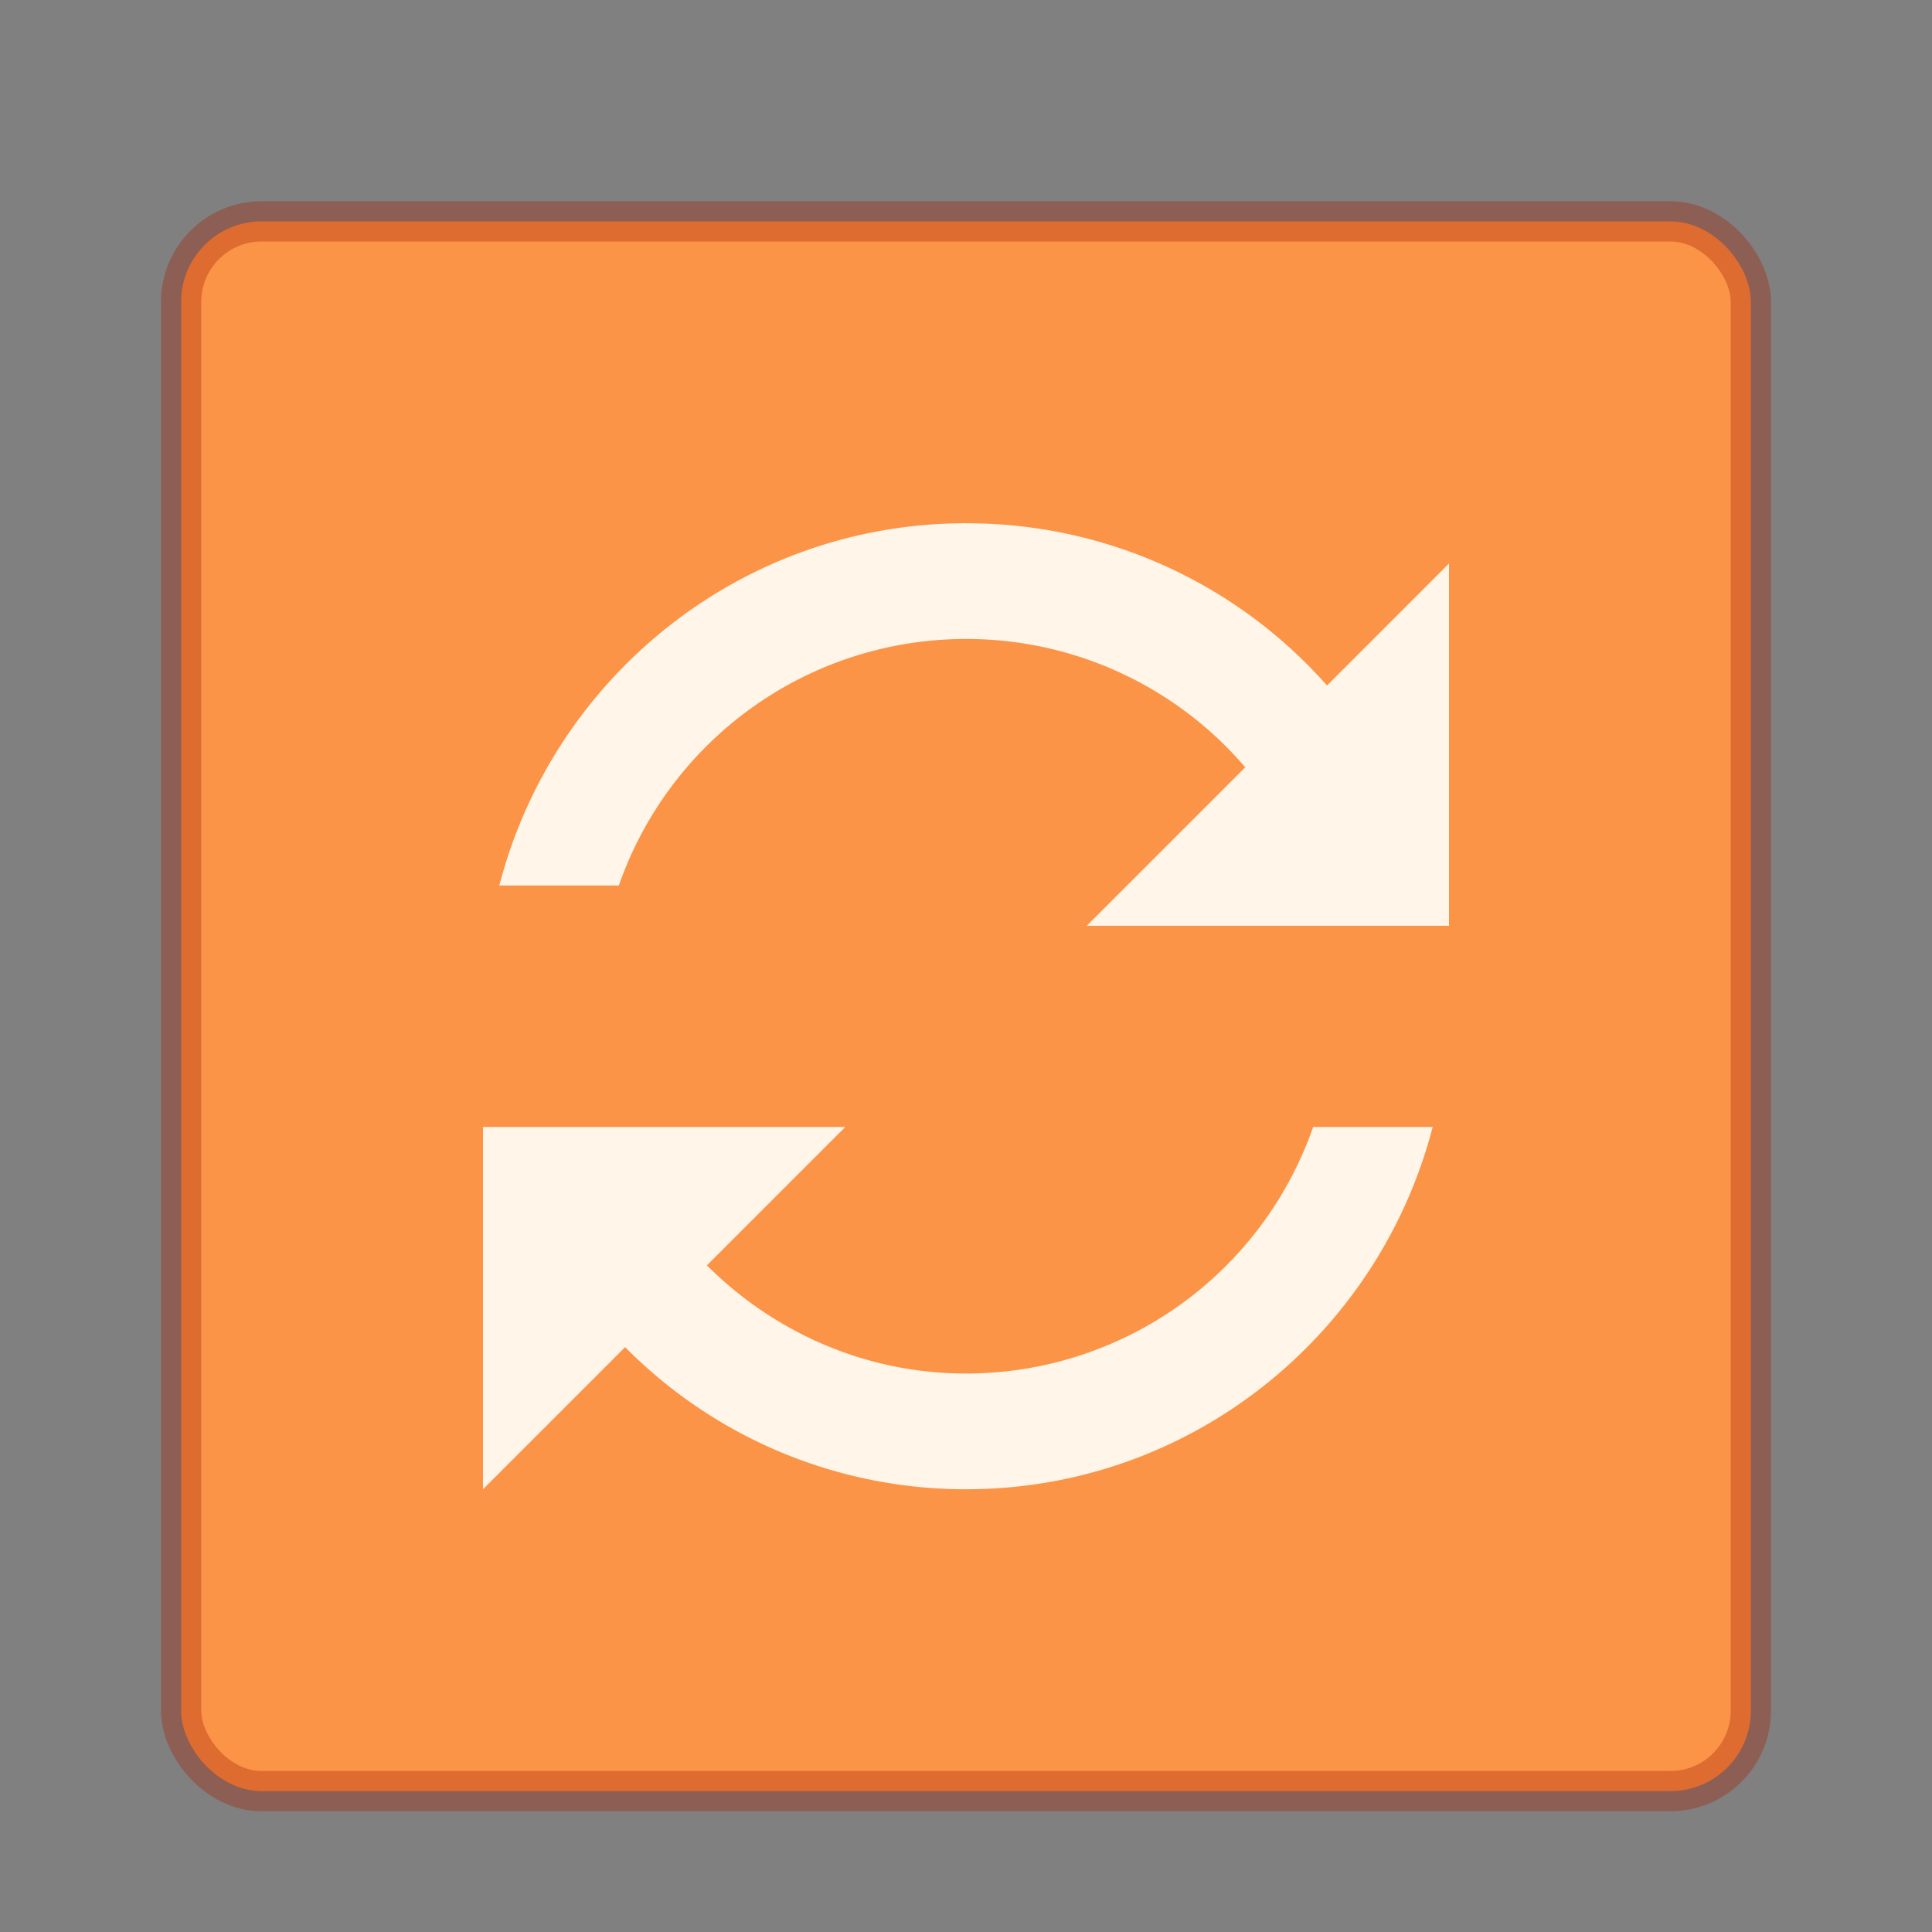
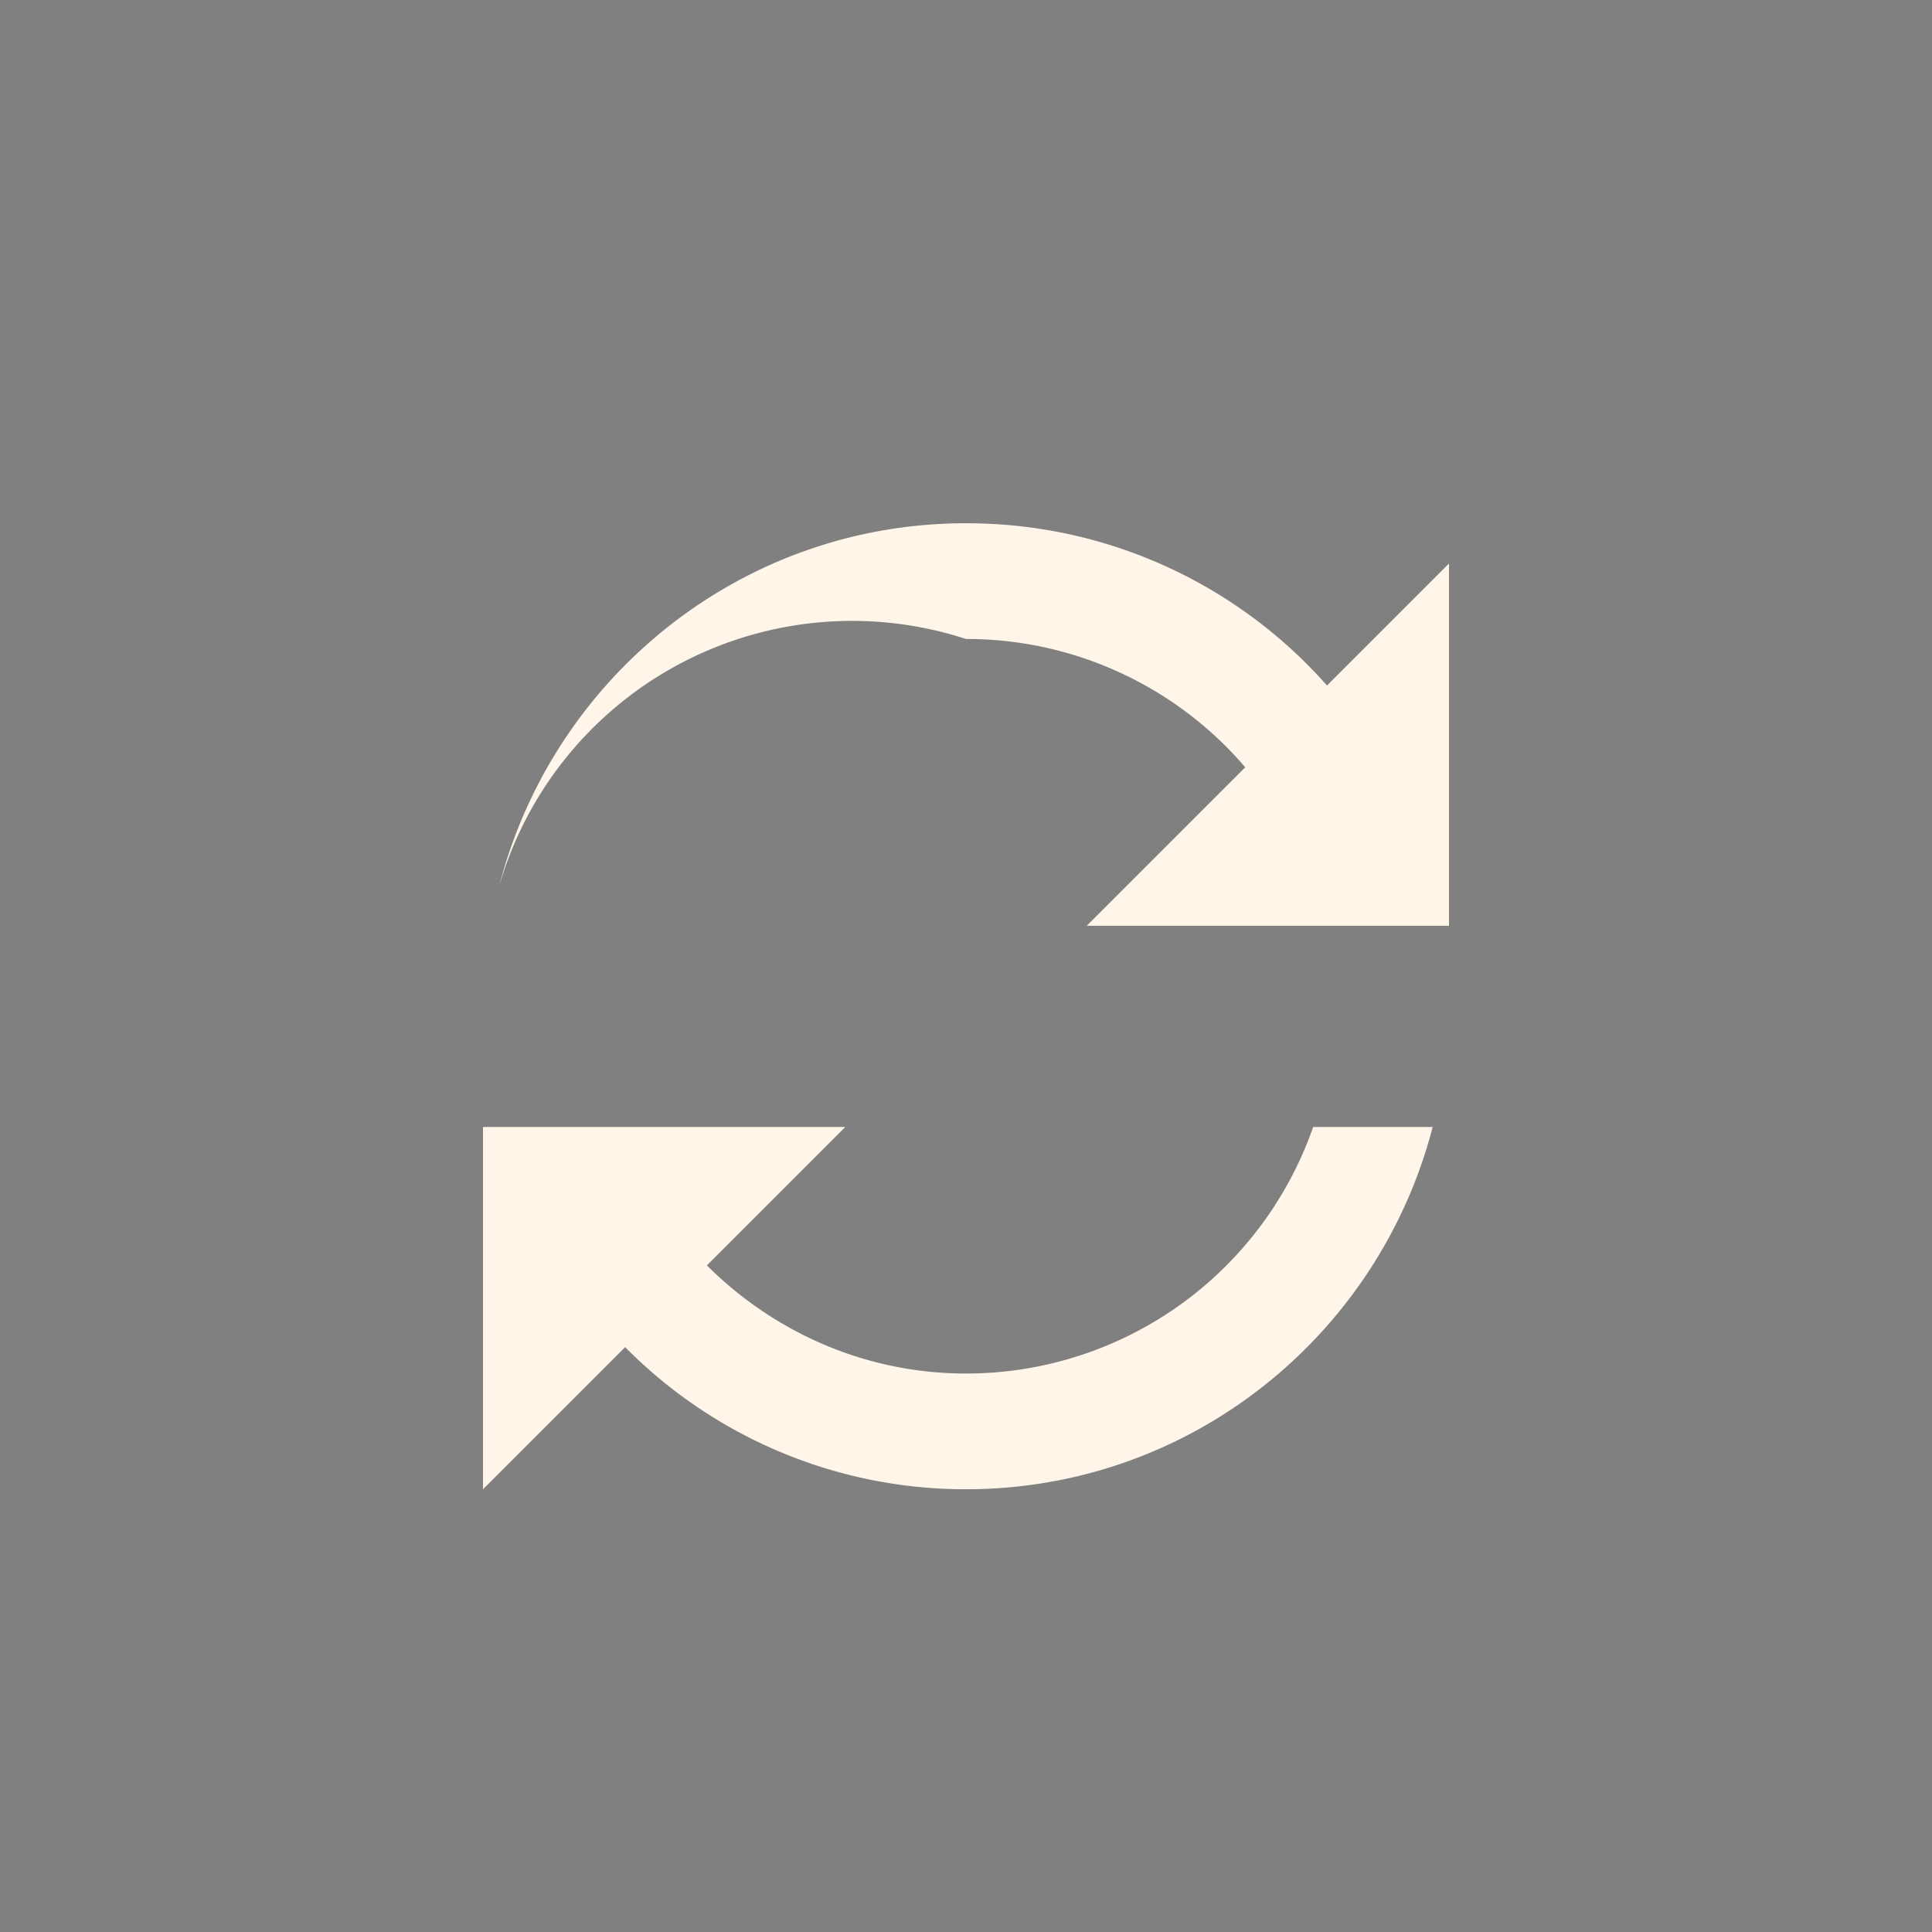
<svg xmlns="http://www.w3.org/2000/svg" width="48" height="48">
  <rect width="100%" height="100%" fill="#808080" stroke="none" />
-   <rect style="marker:none" y="5.5" x="4.5" ry="2" rx="2" height="39" width="39" color="#000" overflow="visible" fill="#fc9448" />
-   <rect style="marker:none" y="5.5" x="4.5" ry="2" rx="2" height="39" width="39" color="#000" overflow="visible" opacity=".35" fill="none" stroke="#a62100" stroke-linecap="round" stroke-linejoin="round" />
-   <path style="marker:none" d="M24 13c-5.585 0-10.256 3.833-11.594 9h2.969A9.13 9.13 0 0 1 24 15.875a9.112 9.112 0 0 1 6.938 3.188L27 23h9v-9l-3.031 3.031A11.931 11.931 0 0 0 24 13.001zM12 28v9l3.531-3.531A11.89 11.89 0 0 0 24 37c5.585 0 10.256-3.833 11.594-9h-2.969A9.13 9.13 0 0 1 24 34.125c-2.518 0-4.785-1.039-6.438-2.687L21 28z" color="#000" overflow="visible" fill="#fff6e9" />
+   <path style="marker:none" d="M24 13c-5.585 0-10.256 3.833-11.594 9A9.13 9.13 0 0 1 24 15.875a9.112 9.112 0 0 1 6.938 3.188L27 23h9v-9l-3.031 3.031A11.931 11.931 0 0 0 24 13.001zM12 28v9l3.531-3.531A11.89 11.89 0 0 0 24 37c5.585 0 10.256-3.833 11.594-9h-2.969A9.13 9.13 0 0 1 24 34.125c-2.518 0-4.785-1.039-6.438-2.687L21 28z" color="#000" overflow="visible" fill="#fff6e9" />
</svg>